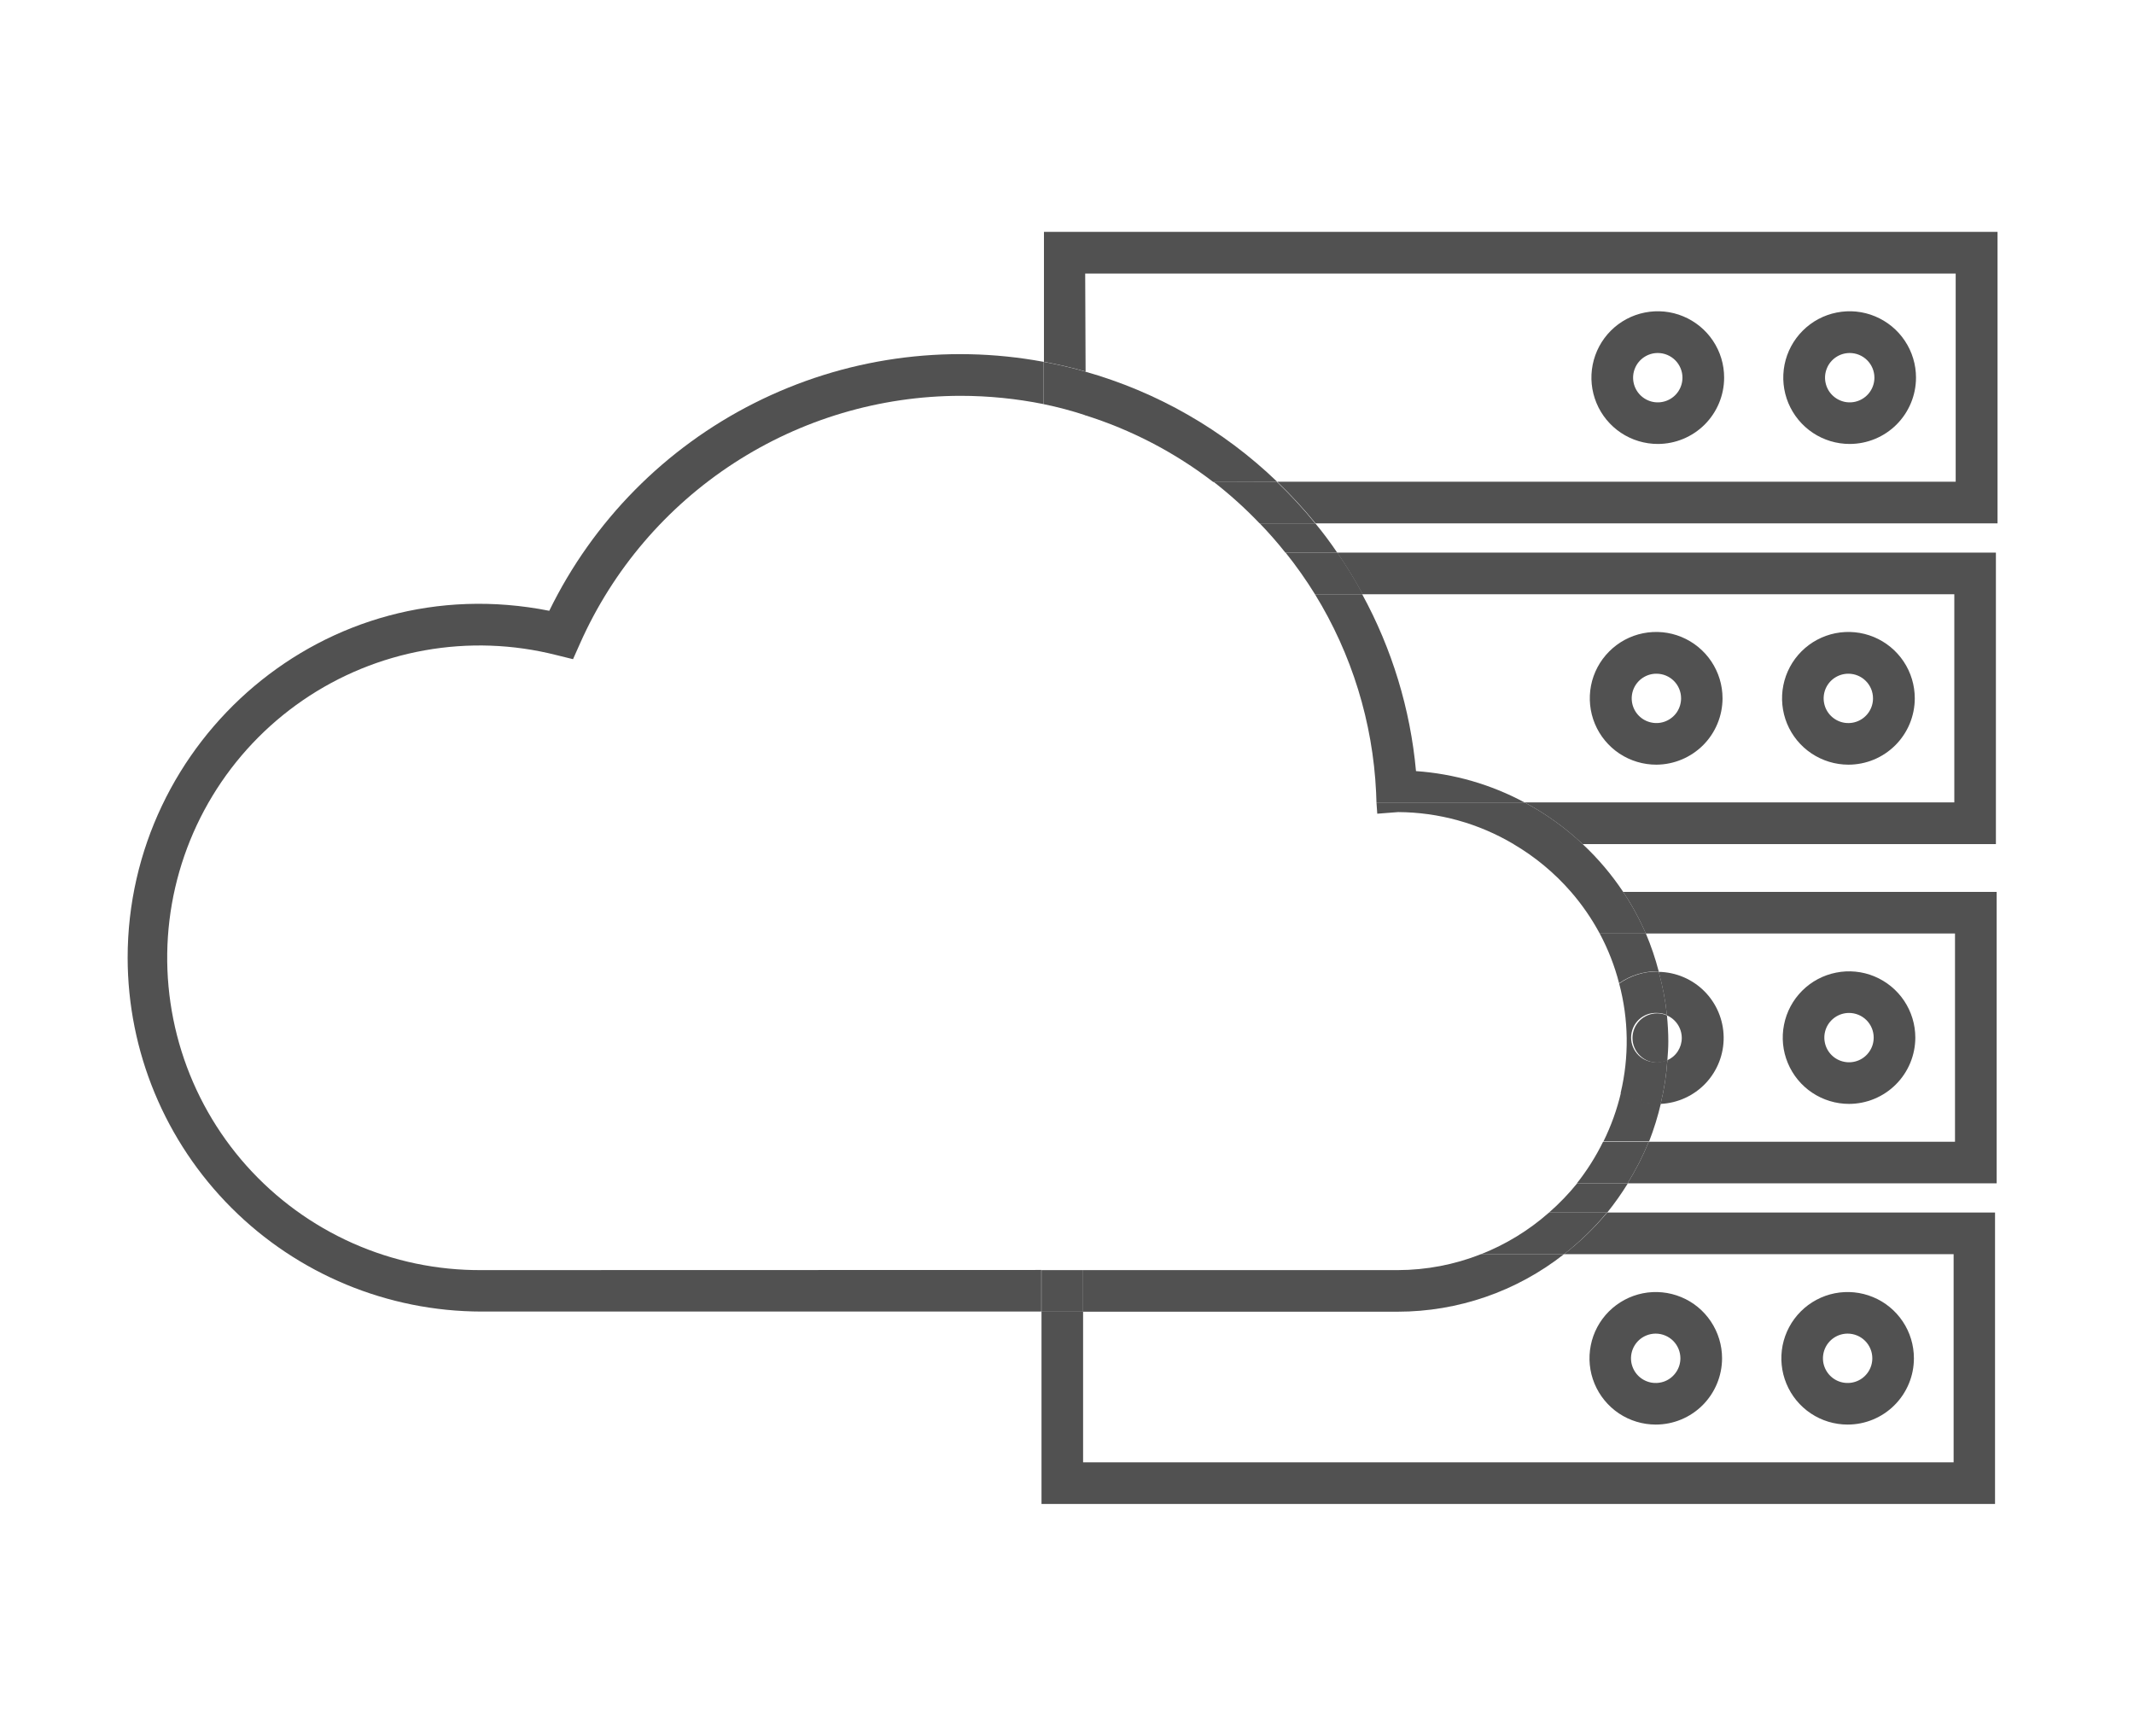
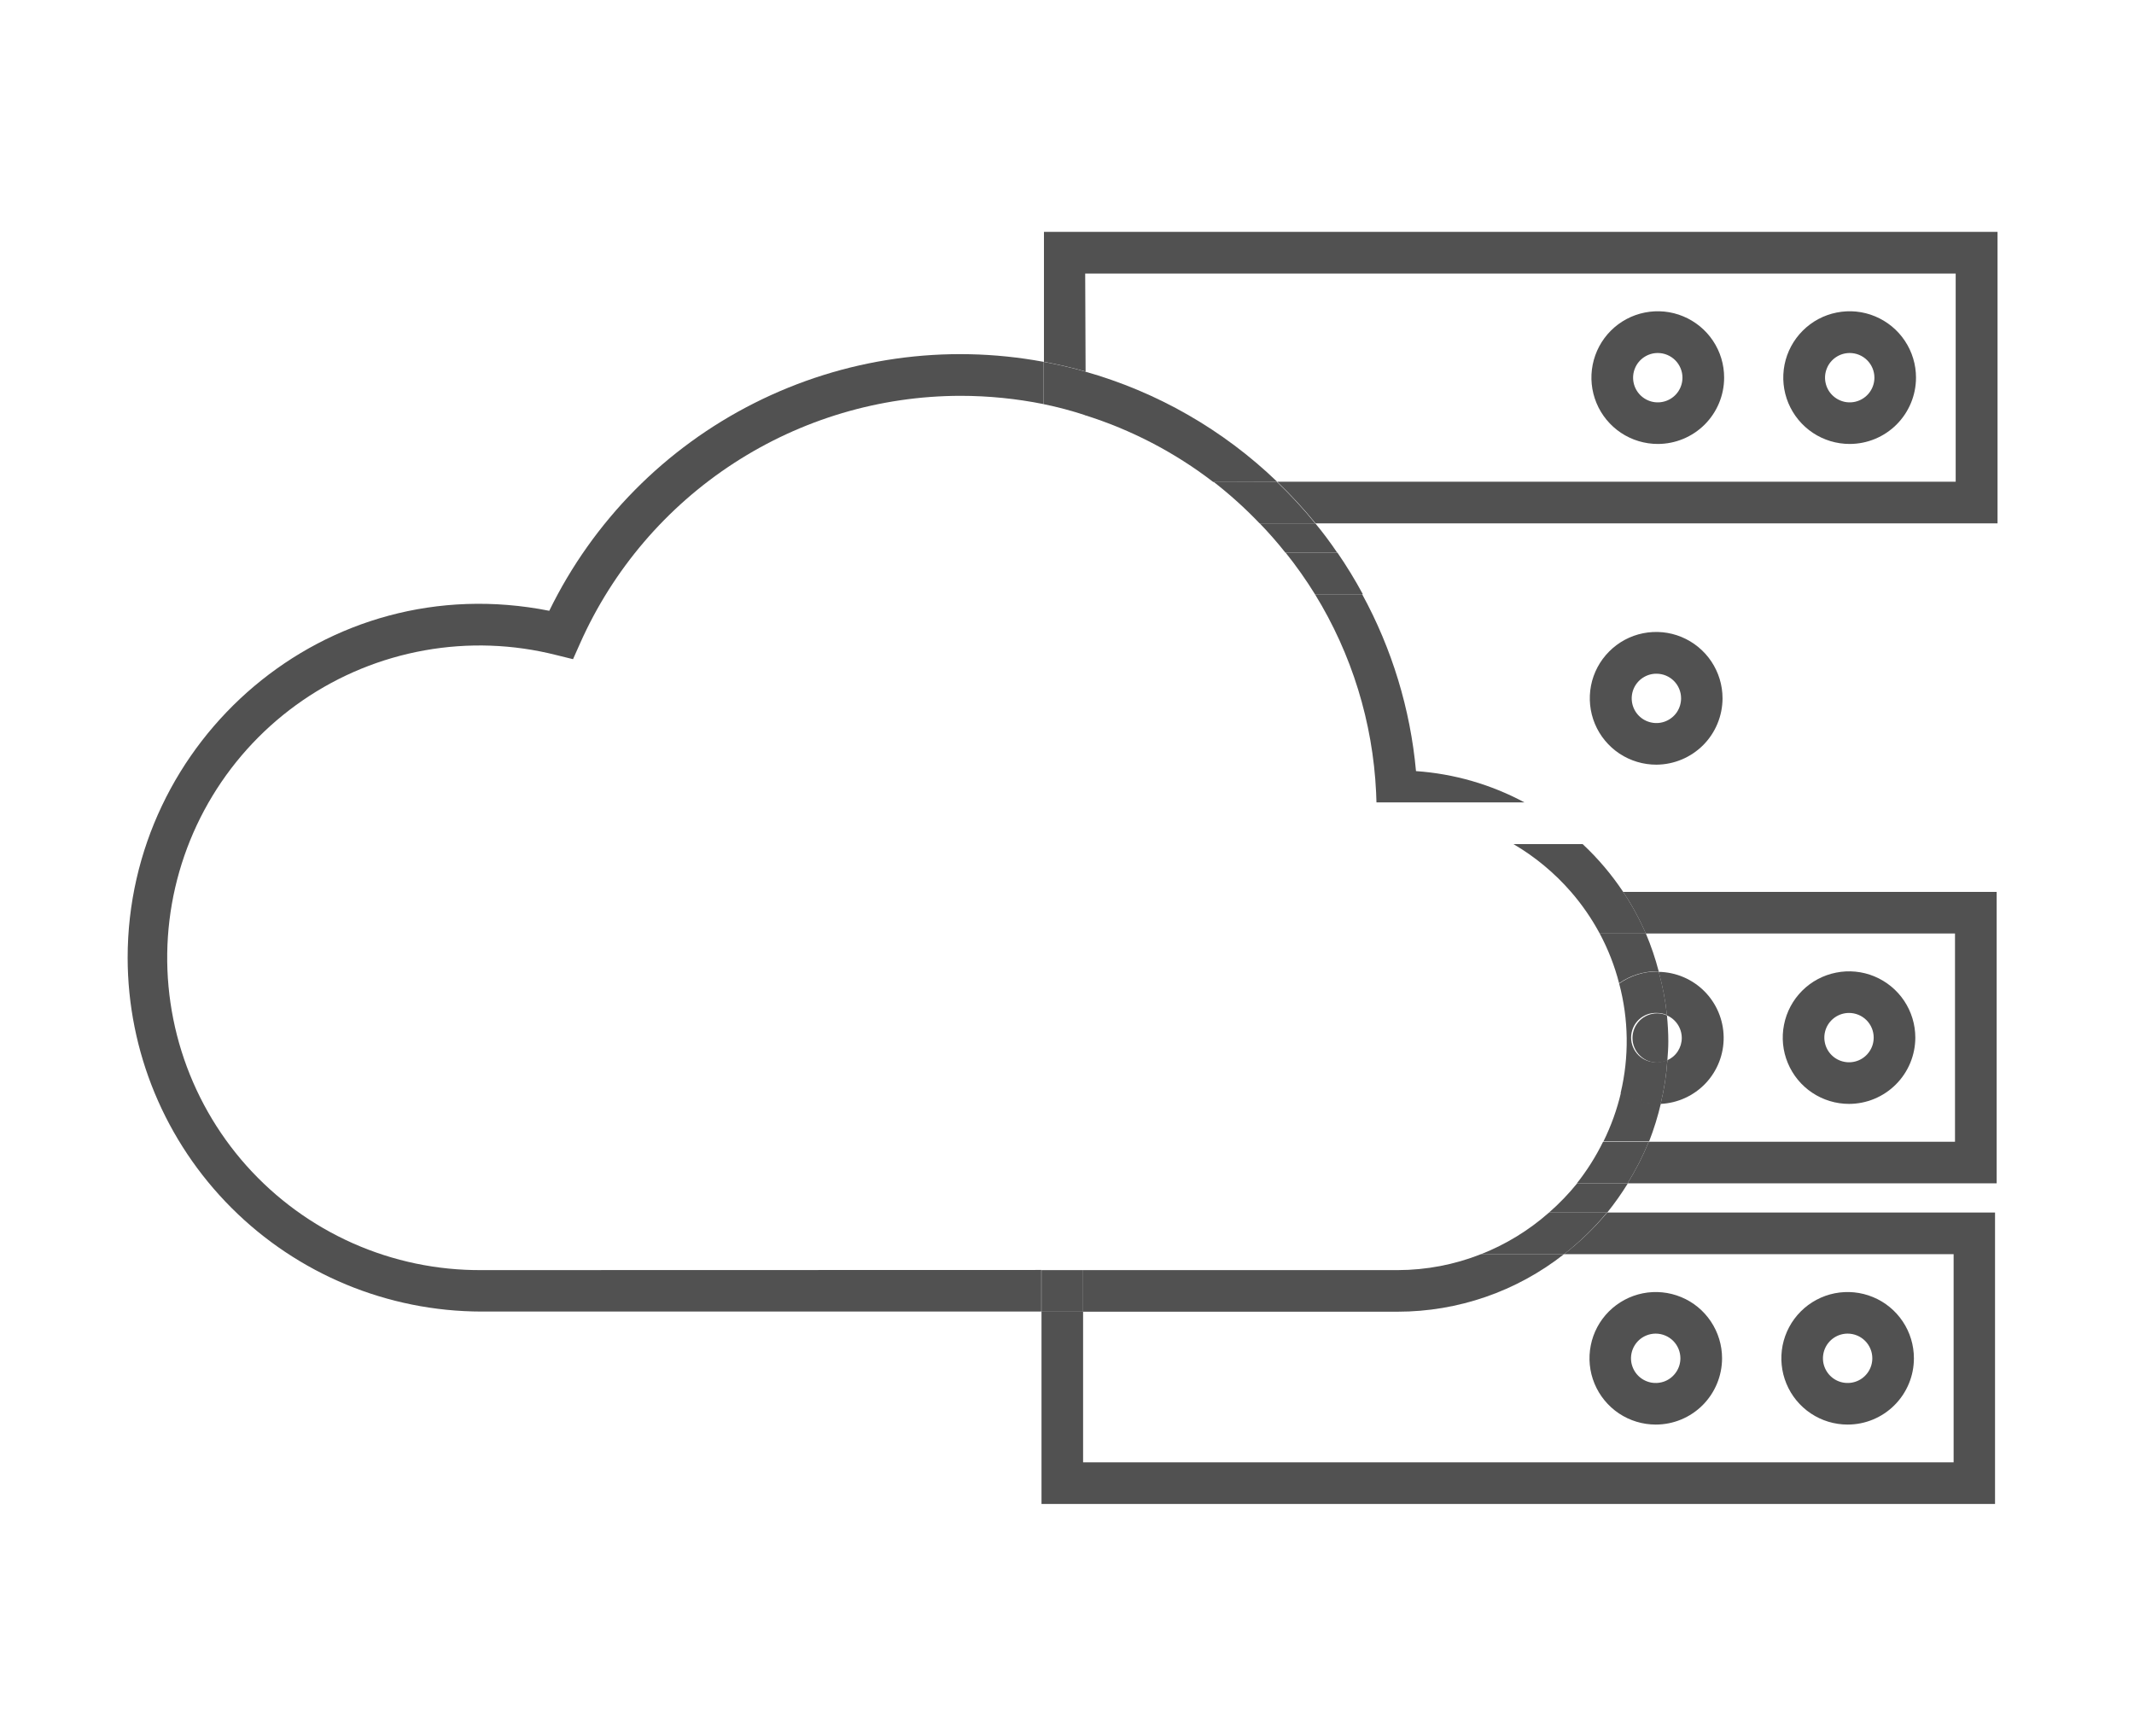
<svg xmlns="http://www.w3.org/2000/svg" width="59" height="48" viewBox="0 0 59 48" fill="none">
  <g clip-path="url(#clip0_66_341)">
    <path d="M58.752 0H0V48H58.752V0Z" fill="none" />
    <path d="M13.316 35.12C12.089 35.128 10.875 34.875 9.754 34.377C8.633 33.879 7.631 33.148 6.814 32.233C5.998 31.318 5.386 30.239 5.019 29.069C4.652 27.899 4.538 26.663 4.685 25.446C4.833 24.228 5.238 23.056 5.874 22.007C6.51 20.958 7.362 20.057 8.373 19.363C9.385 18.669 10.532 18.199 11.74 17.983C12.947 17.767 14.187 17.811 15.376 18.112L15.843 18.227L16.039 17.787C16.944 15.752 18.419 14.024 20.285 12.81C22.151 11.596 24.328 10.948 26.555 10.945C27.326 10.945 28.096 11.022 28.853 11.174V10.005C26.135 9.5 23.328 9.9 20.859 11.144C18.391 12.387 16.398 14.405 15.186 16.889C8.978 15.658 3.529 20.478 3.529 26.486C3.533 29.079 4.565 31.564 6.398 33.397C8.231 35.231 10.716 36.262 13.309 36.266H28.789V35.116L13.316 35.12Z" fill="#515151" />
    <path d="M51.14 12.276C50.777 12.276 50.422 12.169 50.12 11.968C49.818 11.766 49.583 11.48 49.443 11.144C49.304 10.809 49.268 10.44 49.338 10.084C49.409 9.728 49.584 9.401 49.841 9.144C50.097 8.887 50.425 8.712 50.781 8.642C51.137 8.571 51.506 8.607 51.841 8.747C52.176 8.886 52.463 9.121 52.664 9.423C52.866 9.725 52.973 10.08 52.973 10.443C52.972 10.929 52.779 11.395 52.435 11.739C52.092 12.082 51.626 12.275 51.14 12.276ZM51.14 9.761C51.005 9.761 50.873 9.801 50.761 9.876C50.649 9.951 50.561 10.057 50.51 10.182C50.458 10.307 50.444 10.444 50.471 10.576C50.497 10.709 50.562 10.831 50.658 10.926C50.753 11.021 50.875 11.086 51.007 11.113C51.139 11.139 51.277 11.126 51.401 11.074C51.526 11.022 51.633 10.935 51.708 10.822C51.783 10.71 51.823 10.578 51.823 10.443C51.823 10.262 51.751 10.089 51.623 9.961C51.495 9.833 51.321 9.761 51.14 9.761Z" fill="#515151" />
    <path d="M45.836 12.276C45.473 12.276 45.118 12.169 44.816 11.968C44.514 11.766 44.278 11.48 44.139 11.144C44 10.809 43.963 10.44 44.034 10.084C44.105 9.728 44.279 9.401 44.536 9.144C44.793 8.887 45.12 8.712 45.476 8.642C45.832 8.571 46.201 8.607 46.537 8.747C46.872 8.886 47.159 9.121 47.36 9.423C47.562 9.725 47.669 10.08 47.668 10.443C47.668 10.929 47.474 11.395 47.131 11.739C46.787 12.082 46.322 12.275 45.836 12.276ZM45.836 9.761C45.701 9.76 45.569 9.8 45.456 9.875C45.343 9.95 45.256 10.056 45.204 10.181C45.152 10.305 45.138 10.443 45.164 10.575C45.19 10.708 45.255 10.829 45.35 10.925C45.446 11.021 45.567 11.086 45.7 11.113C45.832 11.139 45.969 11.126 46.094 11.074C46.219 11.023 46.326 10.935 46.401 10.823C46.476 10.71 46.516 10.578 46.516 10.443C46.516 10.263 46.444 10.089 46.317 9.962C46.189 9.834 46.016 9.761 45.836 9.761Z" fill="#515151" />
-     <path d="M51.102 21.144C50.739 21.143 50.385 21.035 50.083 20.833C49.782 20.632 49.547 20.345 49.408 20.01C49.27 19.674 49.234 19.305 49.305 18.95C49.376 18.594 49.551 18.267 49.807 18.011C50.064 17.754 50.391 17.58 50.747 17.509C51.103 17.439 51.471 17.475 51.807 17.614C52.142 17.753 52.428 17.988 52.63 18.29C52.831 18.591 52.939 18.946 52.939 19.309C52.939 19.55 52.891 19.789 52.799 20.012C52.707 20.234 52.571 20.437 52.401 20.607C52.23 20.777 52.028 20.913 51.805 21.005C51.582 21.097 51.343 21.144 51.102 21.144ZM51.102 18.629C50.967 18.629 50.835 18.669 50.722 18.744C50.61 18.819 50.523 18.925 50.471 19.05C50.42 19.175 50.406 19.312 50.433 19.445C50.459 19.577 50.524 19.699 50.62 19.794C50.716 19.89 50.838 19.955 50.97 19.981C51.103 20.007 51.24 19.993 51.365 19.941C51.489 19.889 51.596 19.801 51.67 19.689C51.745 19.576 51.785 19.444 51.784 19.309C51.784 19.128 51.712 18.955 51.584 18.828C51.456 18.7 51.283 18.629 51.102 18.629Z" fill="#515151" />
    <path d="M45.797 21.144C45.434 21.145 45.079 21.039 44.776 20.839C44.473 20.638 44.236 20.352 44.096 20.017C43.956 19.682 43.919 19.313 43.988 18.956C44.058 18.6 44.232 18.272 44.489 18.015C44.745 17.757 45.072 17.581 45.428 17.51C45.784 17.439 46.153 17.474 46.489 17.613C46.825 17.752 47.112 17.987 47.314 18.289C47.516 18.591 47.624 18.946 47.624 19.309C47.623 19.794 47.431 20.259 47.089 20.603C46.746 20.946 46.282 21.141 45.797 21.144ZM45.797 18.629C45.662 18.628 45.53 18.668 45.417 18.743C45.305 18.817 45.217 18.924 45.165 19.049C45.113 19.174 45.1 19.311 45.126 19.444C45.152 19.576 45.217 19.698 45.313 19.794C45.408 19.889 45.53 19.954 45.663 19.98C45.795 20.007 45.933 19.993 46.057 19.941C46.182 19.889 46.289 19.801 46.364 19.689C46.438 19.576 46.478 19.444 46.478 19.309C46.478 19.128 46.406 18.955 46.279 18.828C46.151 18.7 45.978 18.629 45.797 18.629Z" fill="#515151" />
    <path d="M51.121 30.524C50.759 30.524 50.404 30.416 50.103 30.215C49.801 30.014 49.567 29.727 49.428 29.392C49.289 29.058 49.253 28.689 49.324 28.334C49.394 27.978 49.569 27.651 49.825 27.395C50.081 27.139 50.408 26.964 50.764 26.894C51.119 26.823 51.487 26.859 51.822 26.998C52.157 27.137 52.444 27.372 52.645 27.673C52.846 27.974 52.954 28.329 52.954 28.691C52.953 29.177 52.76 29.643 52.416 29.986C52.073 30.33 51.607 30.523 51.121 30.524ZM51.121 28.009C50.986 28.009 50.854 28.049 50.742 28.124C50.63 28.199 50.542 28.305 50.49 28.43C50.439 28.555 50.425 28.692 50.452 28.824C50.478 28.957 50.543 29.078 50.639 29.174C50.734 29.269 50.855 29.334 50.988 29.36C51.12 29.387 51.258 29.373 51.382 29.322C51.507 29.27 51.614 29.182 51.688 29.07C51.764 28.958 51.803 28.826 51.803 28.691C51.803 28.51 51.732 28.337 51.604 28.209C51.476 28.081 51.302 28.009 51.121 28.009Z" fill="#515151" />
    <path d="M29.945 35.12V36.27H38.643C40.31 36.27 41.929 35.71 43.24 34.68H40.944C40.211 34.97 39.431 35.119 38.643 35.12H29.945Z" fill="#515151" />
    <path d="M38.056 22.187H42.147C41.22 21.689 40.199 21.395 39.149 21.322C38.993 19.607 38.486 17.943 37.661 16.432H36.356C37.373 18.085 37.955 19.97 38.046 21.909L38.056 22.187Z" fill="#515151" />
    <path d="M35.31 13.32C33.816 11.882 31.99 10.836 29.994 10.273V11.48C31.276 11.883 32.476 12.507 33.541 13.326L35.31 13.32Z" fill="#515151" />
    <path d="M42.825 33.53H44.435C44.642 33.273 44.833 33.002 45.007 32.72H43.605C43.369 33.012 43.108 33.283 42.825 33.53Z" fill="#515151" />
    <path d="M34.829 14.472C35.078 14.73 35.315 14.999 35.537 15.28H36.97C36.779 14.997 36.577 14.727 36.366 14.472H34.829Z" fill="#515151" />
    <path d="M30.003 7.564H54.07V13.32H35.31C35.688 13.681 36.042 14.066 36.373 14.472H55.227V6.412H28.863V10.005C29.255 10.077 29.638 10.167 30.014 10.273L30.003 7.564Z" fill="#515151" />
    <path d="M33.549 13.32C34.002 13.672 34.429 14.057 34.825 14.472H36.362C36.032 14.066 35.677 13.681 35.299 13.32H33.549Z" fill="#515151" />
    <path d="M30.003 11.481V10.273C29.626 10.167 29.242 10.078 28.853 10.005V11.175C29.244 11.255 29.627 11.357 30.003 11.481Z" fill="#515151" />
-     <path d="M54.032 16.432V22.187H42.149C42.734 22.498 43.274 22.886 43.756 23.34H55.182V15.28H36.97C37.224 15.651 37.459 16.036 37.674 16.432H54.032Z" fill="#515151" />
-     <path d="M38.056 22.188L38.078 22.5L38.656 22.455C39.779 22.461 40.88 22.766 41.845 23.34H43.758C43.276 22.886 42.736 22.498 42.151 22.188H38.056Z" fill="#515151" />
    <path d="M36.356 16.432H37.68C37.466 16.036 37.231 15.651 36.976 15.28H35.543C35.837 15.647 36.109 16.032 36.356 16.432Z" fill="#515151" />
    <path d="M44.322 31.57C44.122 31.978 43.879 32.363 43.597 32.72H44.998C45.225 32.353 45.421 31.969 45.585 31.57H44.322Z" fill="#515151" />
    <path d="M46.497 28.702C46.497 28.832 46.459 28.959 46.388 29.068C46.318 29.177 46.218 29.263 46.099 29.316C46.072 29.724 46.009 30.128 45.912 30.524C46.386 30.502 46.833 30.297 47.159 29.952C47.484 29.606 47.662 29.148 47.655 28.673C47.648 28.198 47.457 27.745 47.122 27.409C46.786 27.073 46.334 26.881 45.859 26.873C45.968 27.268 46.045 27.67 46.087 28.077C46.209 28.13 46.312 28.217 46.385 28.328C46.458 28.439 46.497 28.569 46.497 28.702Z" fill="#515151" />
    <path d="M45.923 30.513C45.891 30.513 45.859 30.513 45.827 30.513C45.468 30.513 45.116 30.406 44.817 30.207C44.708 30.675 44.545 31.128 44.333 31.559H45.595C45.73 31.213 45.839 30.858 45.923 30.496V30.513Z" fill="#515151" />
    <path d="M45.134 28.702C45.135 28.883 45.207 29.056 45.335 29.183C45.463 29.311 45.636 29.382 45.816 29.382C45.914 29.381 46.011 29.359 46.099 29.316C46.112 29.144 46.125 28.974 46.125 28.8C46.125 28.555 46.11 28.315 46.087 28.077C46.002 28.039 45.91 28.02 45.816 28.02C45.727 28.02 45.638 28.037 45.555 28.072C45.473 28.106 45.397 28.156 45.334 28.219C45.271 28.283 45.22 28.358 45.186 28.441C45.152 28.524 45.134 28.612 45.134 28.702Z" fill="#515151" />
    <path d="M45.816 26.858H45.859C45.766 26.5 45.647 26.149 45.502 25.808H44.226C44.46 26.245 44.641 26.708 44.764 27.188C45.073 26.973 45.44 26.857 45.816 26.858Z" fill="#515151" />
    <path d="M46.099 29.306C46.011 29.348 45.914 29.371 45.816 29.372C45.724 29.377 45.631 29.363 45.544 29.331C45.457 29.299 45.377 29.25 45.309 29.186C45.242 29.122 45.188 29.045 45.152 28.96C45.115 28.875 45.096 28.783 45.096 28.69C45.096 28.597 45.115 28.506 45.152 28.42C45.188 28.335 45.242 28.258 45.309 28.194C45.377 28.131 45.457 28.081 45.544 28.049C45.631 28.017 45.724 28.004 45.816 28.009C45.91 28.009 46.002 28.029 46.087 28.066C46.045 27.659 45.968 27.257 45.859 26.863H45.816C45.441 26.863 45.074 26.98 44.766 27.197C45.03 28.186 45.044 29.226 44.807 30.222C45.106 30.421 45.457 30.528 45.816 30.528C45.848 30.528 45.88 30.528 45.912 30.528C46.01 30.127 46.073 29.718 46.099 29.306Z" fill="#515151" />
    <path d="M43.756 23.34H41.843C42.442 23.691 42.98 24.138 43.435 24.662H44.877C44.556 24.18 44.18 23.736 43.756 23.34Z" fill="#515151" />
    <path d="M44.877 24.662C45.118 25.026 45.328 25.411 45.502 25.812H54.051V31.57H45.585C45.421 31.969 45.225 32.353 44.998 32.72H55.203V24.662H44.877Z" fill="#515151" />
    <path d="M44.877 24.662H43.435C43.741 25.015 44.007 25.401 44.228 25.812H45.504C45.329 25.411 45.119 25.026 44.877 24.662Z" fill="#515151" />
    <path d="M43.24 34.68H54.013V40.435H29.945V36.27H28.795V41.586H55.158V33.528H44.435C44.08 33.955 43.679 34.342 43.24 34.68Z" fill="#515151" />
    <path d="M40.944 34.681H43.24C43.676 34.342 44.074 33.956 44.426 33.53H42.825C42.27 34.02 41.633 34.41 40.944 34.681Z" fill="#515151" />
    <path d="M29.945 35.12H28.795V36.27H29.945V35.12Z" fill="#515151" />
    <path d="M51.083 39.391C50.72 39.391 50.366 39.284 50.065 39.083C49.763 38.881 49.528 38.595 49.39 38.26C49.251 37.925 49.215 37.557 49.285 37.201C49.356 36.846 49.531 36.519 49.787 36.263C50.043 36.007 50.37 35.832 50.725 35.761C51.081 35.691 51.449 35.727 51.784 35.866C52.119 36.004 52.405 36.239 52.607 36.541C52.808 36.842 52.915 37.196 52.915 37.559C52.915 38.045 52.722 38.51 52.378 38.854C52.035 39.198 51.569 39.391 51.083 39.391ZM51.083 36.876C50.948 36.876 50.816 36.916 50.704 36.991C50.591 37.066 50.504 37.173 50.452 37.298C50.401 37.422 50.387 37.559 50.413 37.692C50.44 37.824 50.505 37.946 50.6 38.041C50.696 38.137 50.817 38.202 50.95 38.228C51.082 38.254 51.219 38.241 51.344 38.189C51.469 38.138 51.575 38.05 51.65 37.938C51.725 37.826 51.765 37.694 51.765 37.559C51.765 37.469 51.748 37.38 51.713 37.298C51.679 37.215 51.629 37.139 51.565 37.076C51.502 37.013 51.427 36.962 51.344 36.928C51.261 36.894 51.172 36.876 51.083 36.876Z" fill="#515151" />
    <path d="M45.778 39.391C45.416 39.391 45.062 39.284 44.76 39.083C44.459 38.881 44.224 38.595 44.085 38.26C43.946 37.925 43.91 37.557 43.981 37.201C44.051 36.846 44.226 36.519 44.482 36.263C44.739 36.007 45.065 35.832 45.421 35.761C45.776 35.691 46.145 35.727 46.48 35.866C46.815 36.004 47.101 36.239 47.302 36.541C47.503 36.842 47.611 37.196 47.611 37.559C47.61 38.045 47.417 38.51 47.074 38.854C46.73 39.198 46.264 39.391 45.778 39.391ZM45.778 36.876C45.643 36.876 45.511 36.916 45.398 36.99C45.286 37.065 45.198 37.171 45.146 37.296C45.094 37.421 45.08 37.558 45.106 37.691C45.133 37.823 45.197 37.945 45.293 38.041C45.388 38.136 45.51 38.201 45.642 38.228C45.775 38.254 45.912 38.241 46.037 38.19C46.162 38.138 46.268 38.05 46.343 37.938C46.419 37.826 46.459 37.694 46.459 37.559C46.459 37.378 46.387 37.205 46.26 37.077C46.132 36.949 45.959 36.877 45.778 36.876Z" fill="#515151" />
  </g>
  <defs>
    <clipPath id="clip0_66_341">
      <rect width="58.752" height="48" fill="none" />
    </clipPath>
  </defs>
</svg>